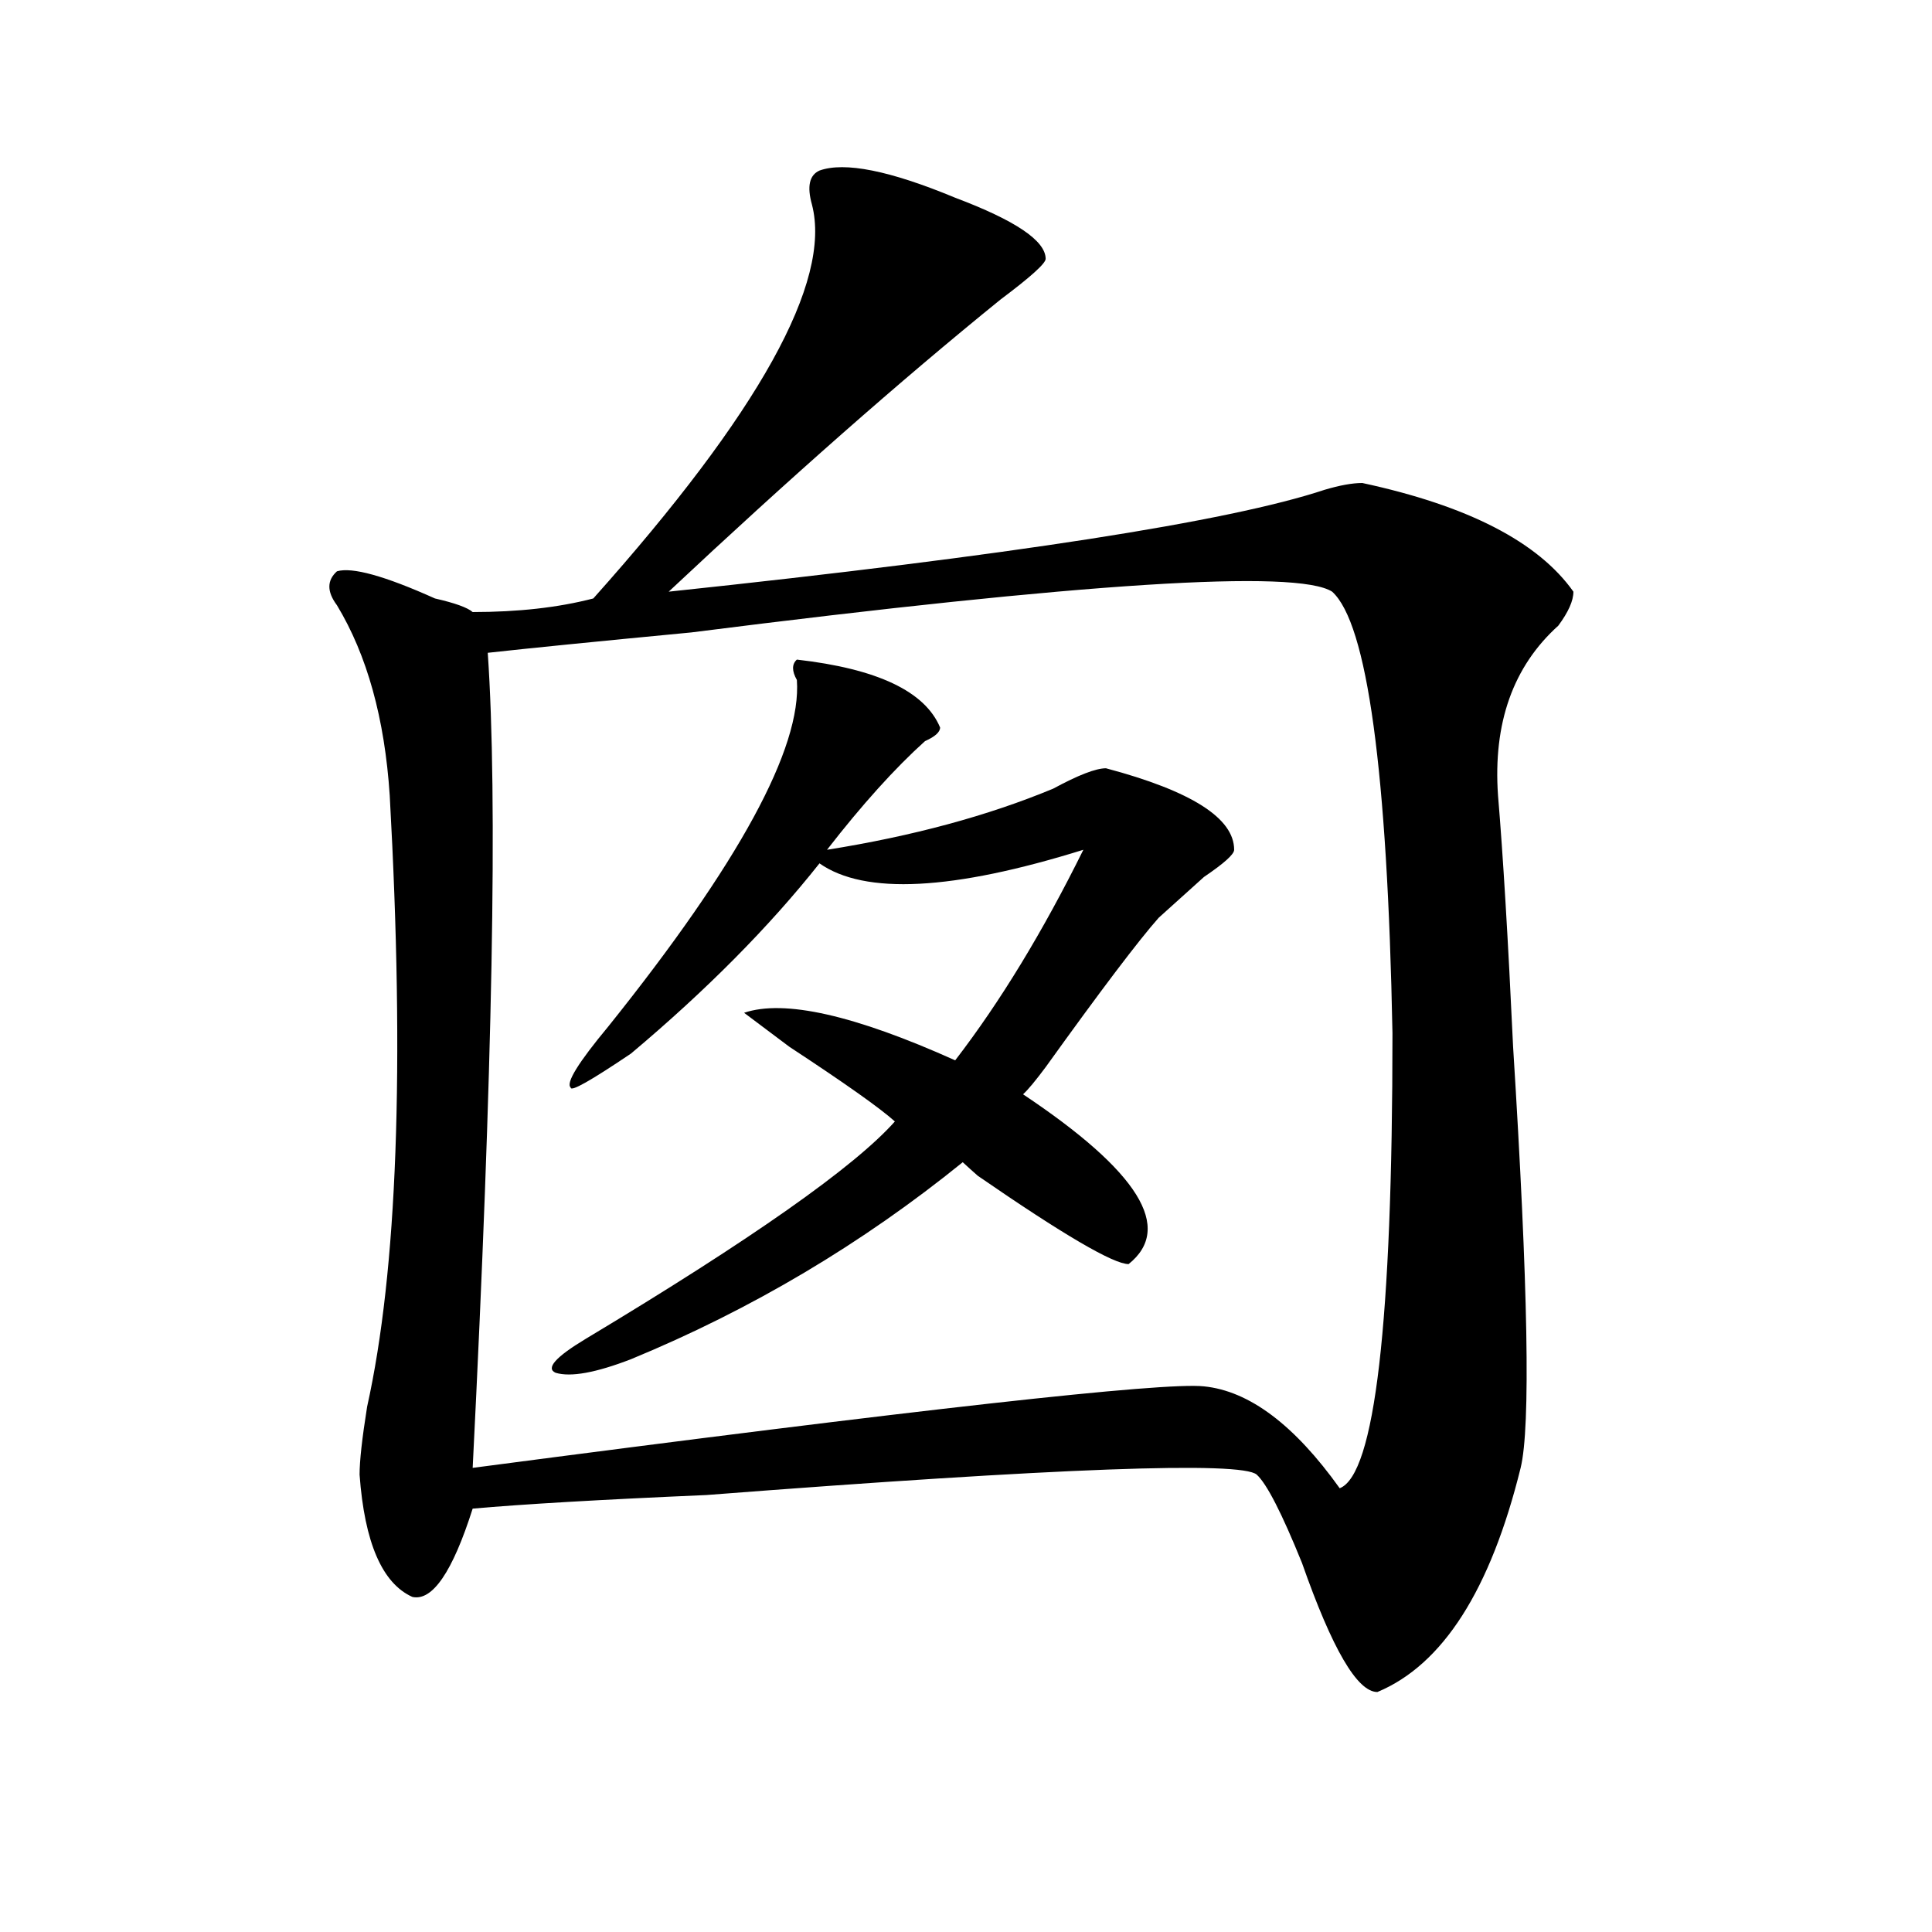
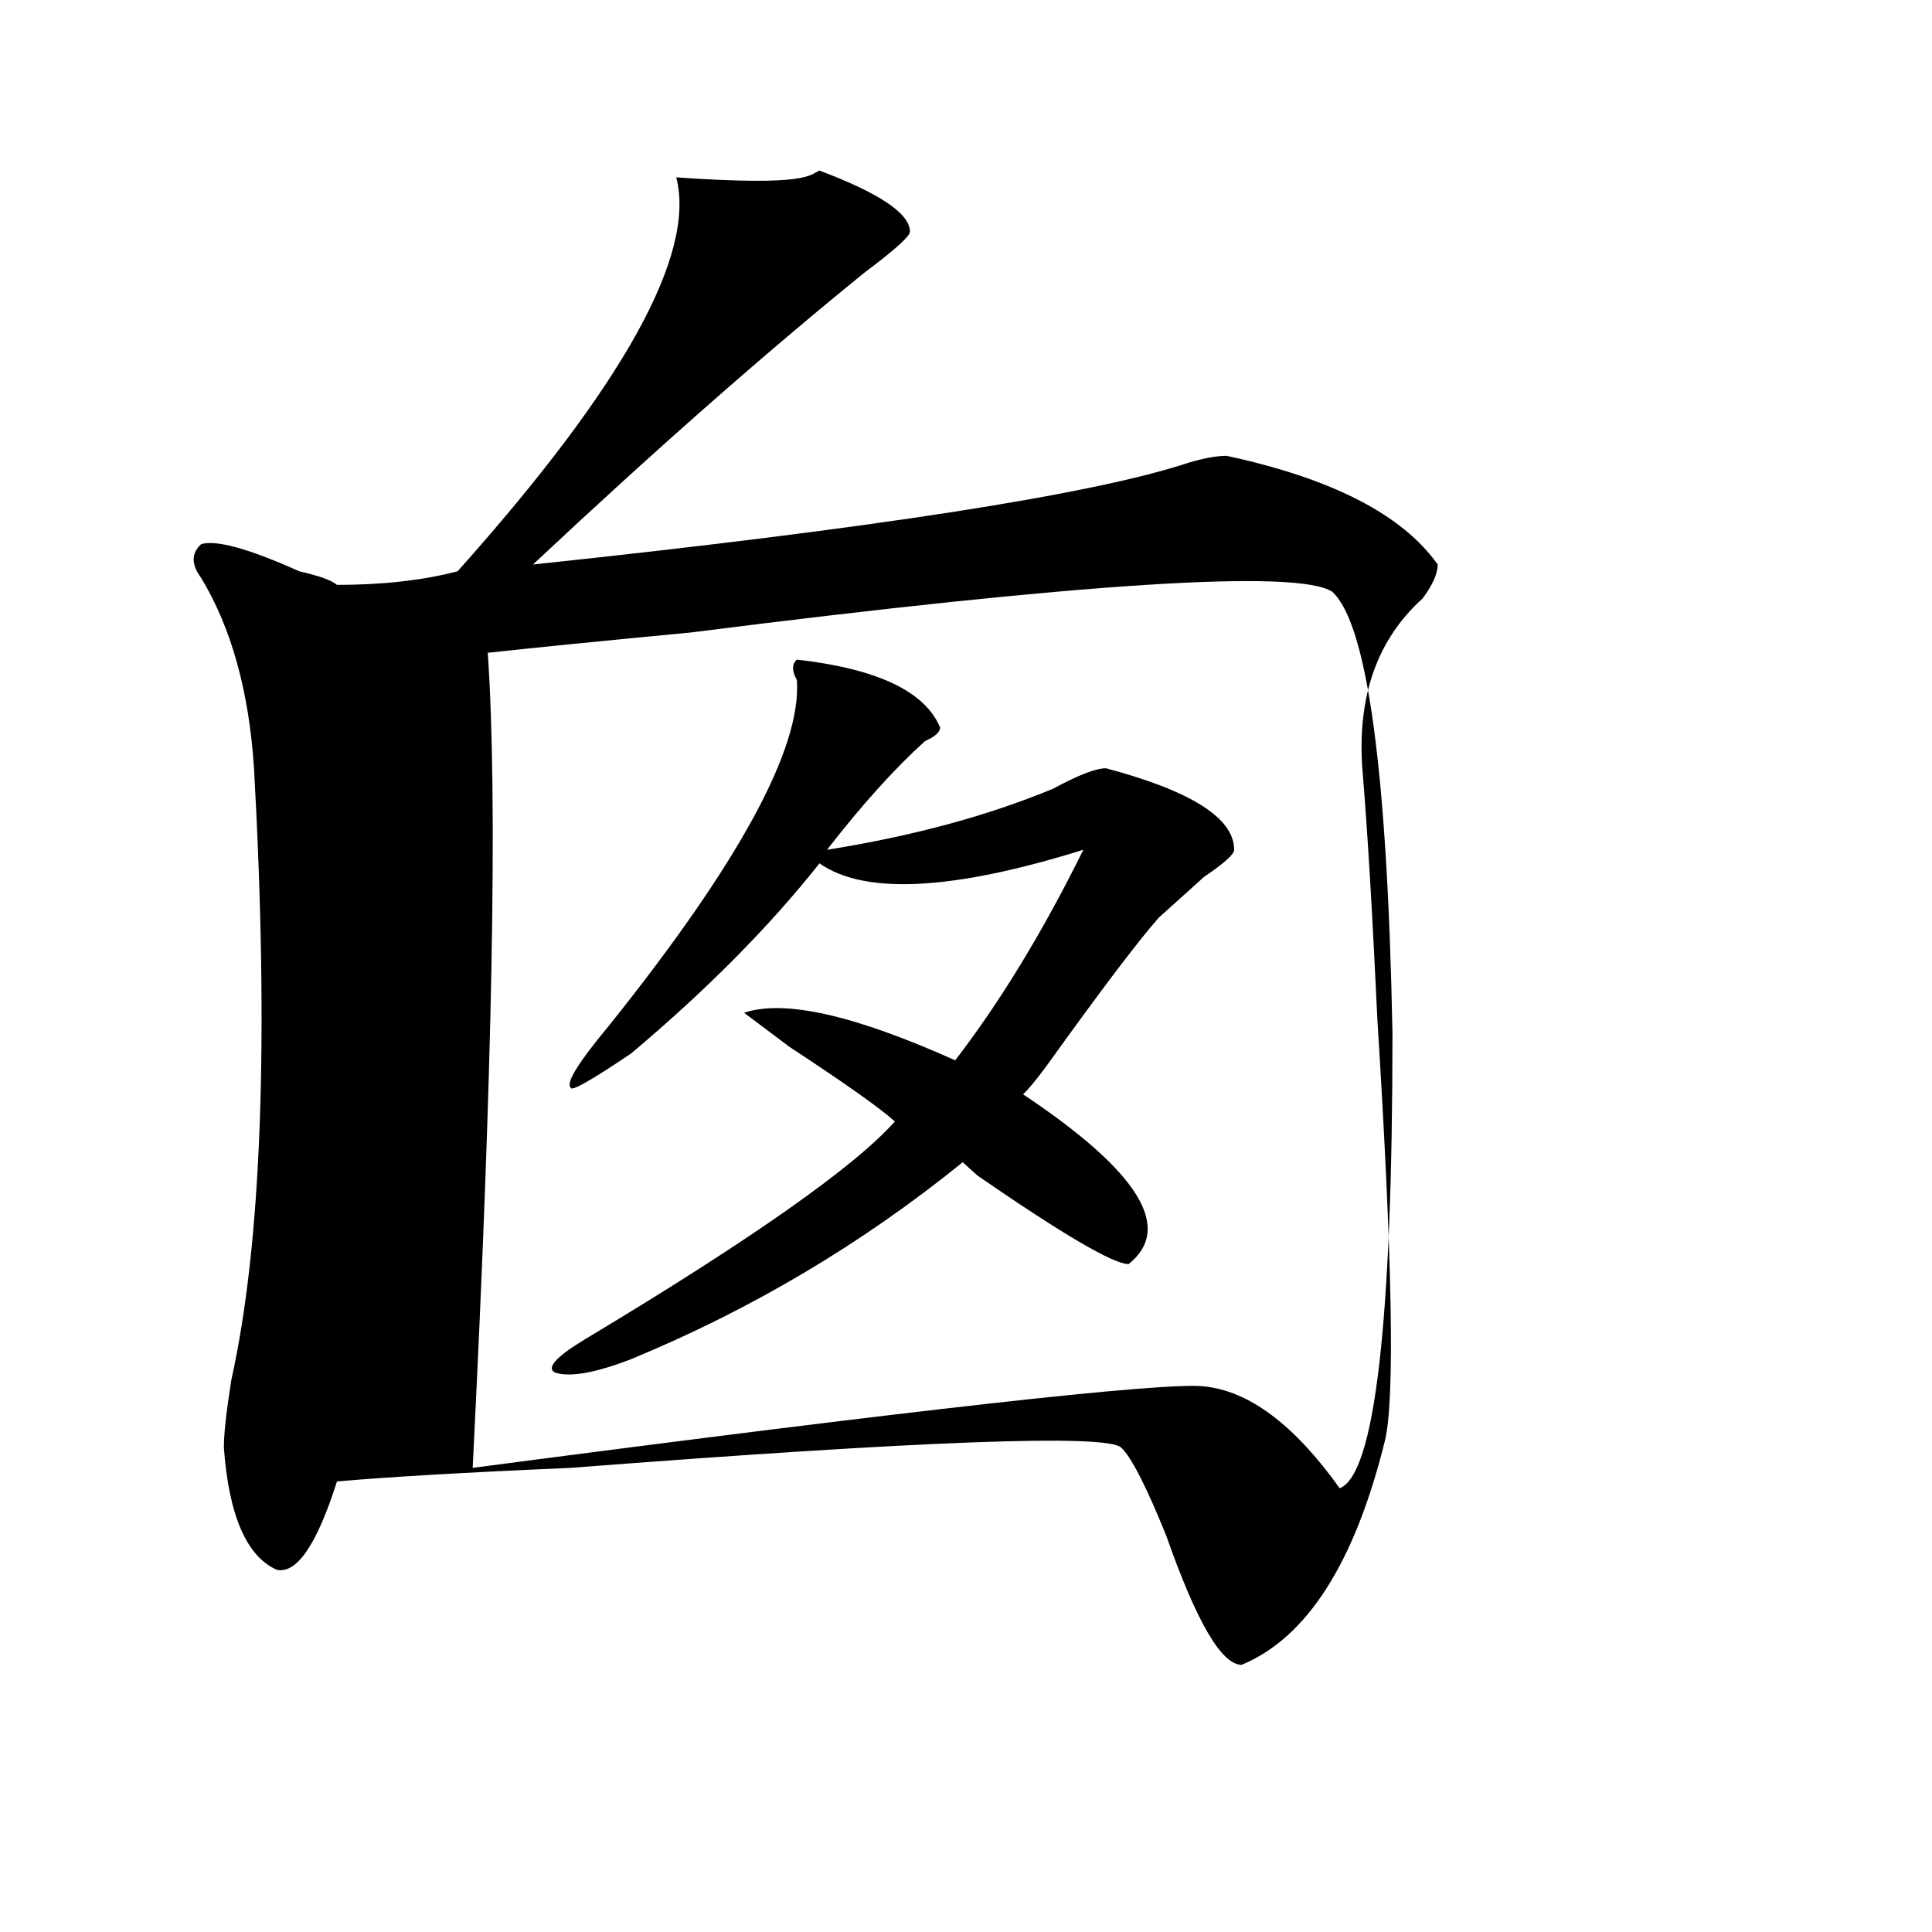
<svg xmlns="http://www.w3.org/2000/svg" version="1.1" id="图层_1" x="0px" y="0px" width="1000px" height="1000px" viewBox="0 0 1000 1000" enable-background="new 0 0 1000 1000" xml:space="preserve">
-   <path d="M424.16,88.281c12.987-4.669,36.401,0,70.242,14.063c31.219,11.756,46.828,22.303,46.828,31.641  c0,2.362-7.805,9.394-23.414,21.094c-52.072,42.188-109.266,92.615-171.703,151.172c176.886-18.731,290.054-36.31,339.504-52.734  c7.805-2.307,14.268-3.516,19.512-3.516c54.633,11.756,91.034,30.487,109.266,56.25c0,4.725-2.622,10.547-7.805,17.578  c-23.414,21.094-33.841,50.428-31.219,87.891c2.561,30.487,5.183,73.828,7.805,130.078c7.805,124.256,9.085,196.875,3.902,217.969  c-15.609,63.281-40.365,101.953-74.145,116.016c-10.427,0-23.414-22.303-39.023-66.797c-10.427-25.763-18.231-40.979-23.414-45.703  c-7.805-7.031-102.803-3.516-284.871,10.547c-54.633,2.362-94.998,4.725-120.973,7.031c-10.427,32.794-20.854,48.01-31.219,45.703  c-15.609-7.031-24.756-28.125-27.316-63.281c0-7.031,1.28-18.731,3.902-35.156c15.609-70.313,19.512-175.781,11.707-316.406  c-2.622-39.825-11.707-72.619-27.316-98.438c-5.244-7.031-5.244-12.854,0-17.578c7.805-2.307,24.694,2.362,50.73,14.063  c10.365,2.362,16.89,4.725,19.512,7.031c23.414,0,44.206-2.307,62.438-7.031c85.852-96.075,123.533-164.025,113.168-203.906  C417.636,96.521,418.916,90.644,424.16,88.281z M689.52,306.25c-18.231-11.7-128.777-4.669-331.699,21.094  c-49.45,4.725-84.571,8.24-105.363,10.547c5.183,75.037,2.561,215.662-7.805,421.875c231.519-30.432,357.674-44.494,378.527-42.188  c23.414,2.362,46.828,19.94,70.242,52.734c18.17-7.031,27.316-85.528,27.316-235.547C718.116,398.865,707.689,322.675,689.52,306.25  z M412.453,341.406c41.584,4.725,66.34,16.425,74.145,35.156c0,2.362-2.622,4.725-7.805,7.031  c-15.609,14.063-32.561,32.85-50.73,56.25c44.206-7.031,83.229-17.578,117.07-31.641c12.987-7.031,22.072-10.547,27.316-10.547  c44.206,11.756,66.34,25.818,66.34,42.188c0,2.362-5.244,7.031-15.609,14.063c-10.427,9.394-18.231,16.425-23.414,21.094  c-10.427,11.756-29.938,37.519-58.535,77.344c-5.244,7.031-9.146,11.756-11.707,14.063c59.815,39.881,78.047,69.159,54.633,87.891  c-7.805,0-33.841-15.216-78.047-45.703c-2.622-2.307-5.244-4.669-7.805-7.031c-52.072,42.188-109.266,76.19-171.703,101.953  c-18.231,7.031-31.219,9.394-39.023,7.031c-5.244-2.307,0-8.185,15.609-17.578c85.852-51.525,139.143-89.044,159.996-112.5  c-7.805-7.031-26.036-19.885-54.633-38.672l-23.414-17.578c20.792-7.031,57.193,1.209,109.266,24.609  c23.414-30.432,45.486-66.797,66.34-108.984c-67.682,21.094-113.168,23.456-136.582,7.031  c-26.036,32.85-58.535,65.644-97.559,98.438c-20.854,14.063-31.219,19.94-31.219,17.578c-2.622-2.307,3.902-12.854,19.512-31.641  c67.62-84.375,100.119-144.141,97.559-179.297C409.831,347.284,409.831,343.769,412.453,341.406z" />
+   <path d="M424.16,88.281c31.219,11.756,46.828,22.303,46.828,31.641  c0,2.362-7.805,9.394-23.414,21.094c-52.072,42.188-109.266,92.615-171.703,151.172c176.886-18.731,290.054-36.31,339.504-52.734  c7.805-2.307,14.268-3.516,19.512-3.516c54.633,11.756,91.034,30.487,109.266,56.25c0,4.725-2.622,10.547-7.805,17.578  c-23.414,21.094-33.841,50.428-31.219,87.891c2.561,30.487,5.183,73.828,7.805,130.078c7.805,124.256,9.085,196.875,3.902,217.969  c-15.609,63.281-40.365,101.953-74.145,116.016c-10.427,0-23.414-22.303-39.023-66.797c-10.427-25.763-18.231-40.979-23.414-45.703  c-7.805-7.031-102.803-3.516-284.871,10.547c-54.633,2.362-94.998,4.725-120.973,7.031c-10.427,32.794-20.854,48.01-31.219,45.703  c-15.609-7.031-24.756-28.125-27.316-63.281c0-7.031,1.28-18.731,3.902-35.156c15.609-70.313,19.512-175.781,11.707-316.406  c-2.622-39.825-11.707-72.619-27.316-98.438c-5.244-7.031-5.244-12.854,0-17.578c7.805-2.307,24.694,2.362,50.73,14.063  c10.365,2.362,16.89,4.725,19.512,7.031c23.414,0,44.206-2.307,62.438-7.031c85.852-96.075,123.533-164.025,113.168-203.906  C417.636,96.521,418.916,90.644,424.16,88.281z M689.52,306.25c-18.231-11.7-128.777-4.669-331.699,21.094  c-49.45,4.725-84.571,8.24-105.363,10.547c5.183,75.037,2.561,215.662-7.805,421.875c231.519-30.432,357.674-44.494,378.527-42.188  c23.414,2.362,46.828,19.94,70.242,52.734c18.17-7.031,27.316-85.528,27.316-235.547C718.116,398.865,707.689,322.675,689.52,306.25  z M412.453,341.406c41.584,4.725,66.34,16.425,74.145,35.156c0,2.362-2.622,4.725-7.805,7.031  c-15.609,14.063-32.561,32.85-50.73,56.25c44.206-7.031,83.229-17.578,117.07-31.641c12.987-7.031,22.072-10.547,27.316-10.547  c44.206,11.756,66.34,25.818,66.34,42.188c0,2.362-5.244,7.031-15.609,14.063c-10.427,9.394-18.231,16.425-23.414,21.094  c-10.427,11.756-29.938,37.519-58.535,77.344c-5.244,7.031-9.146,11.756-11.707,14.063c59.815,39.881,78.047,69.159,54.633,87.891  c-7.805,0-33.841-15.216-78.047-45.703c-2.622-2.307-5.244-4.669-7.805-7.031c-52.072,42.188-109.266,76.19-171.703,101.953  c-18.231,7.031-31.219,9.394-39.023,7.031c-5.244-2.307,0-8.185,15.609-17.578c85.852-51.525,139.143-89.044,159.996-112.5  c-7.805-7.031-26.036-19.885-54.633-38.672l-23.414-17.578c20.792-7.031,57.193,1.209,109.266,24.609  c23.414-30.432,45.486-66.797,66.34-108.984c-67.682,21.094-113.168,23.456-136.582,7.031  c-26.036,32.85-58.535,65.644-97.559,98.438c-20.854,14.063-31.219,19.94-31.219,17.578c-2.622-2.307,3.902-12.854,19.512-31.641  c67.62-84.375,100.119-144.141,97.559-179.297C409.831,347.284,409.831,343.769,412.453,341.406z" />
</svg>